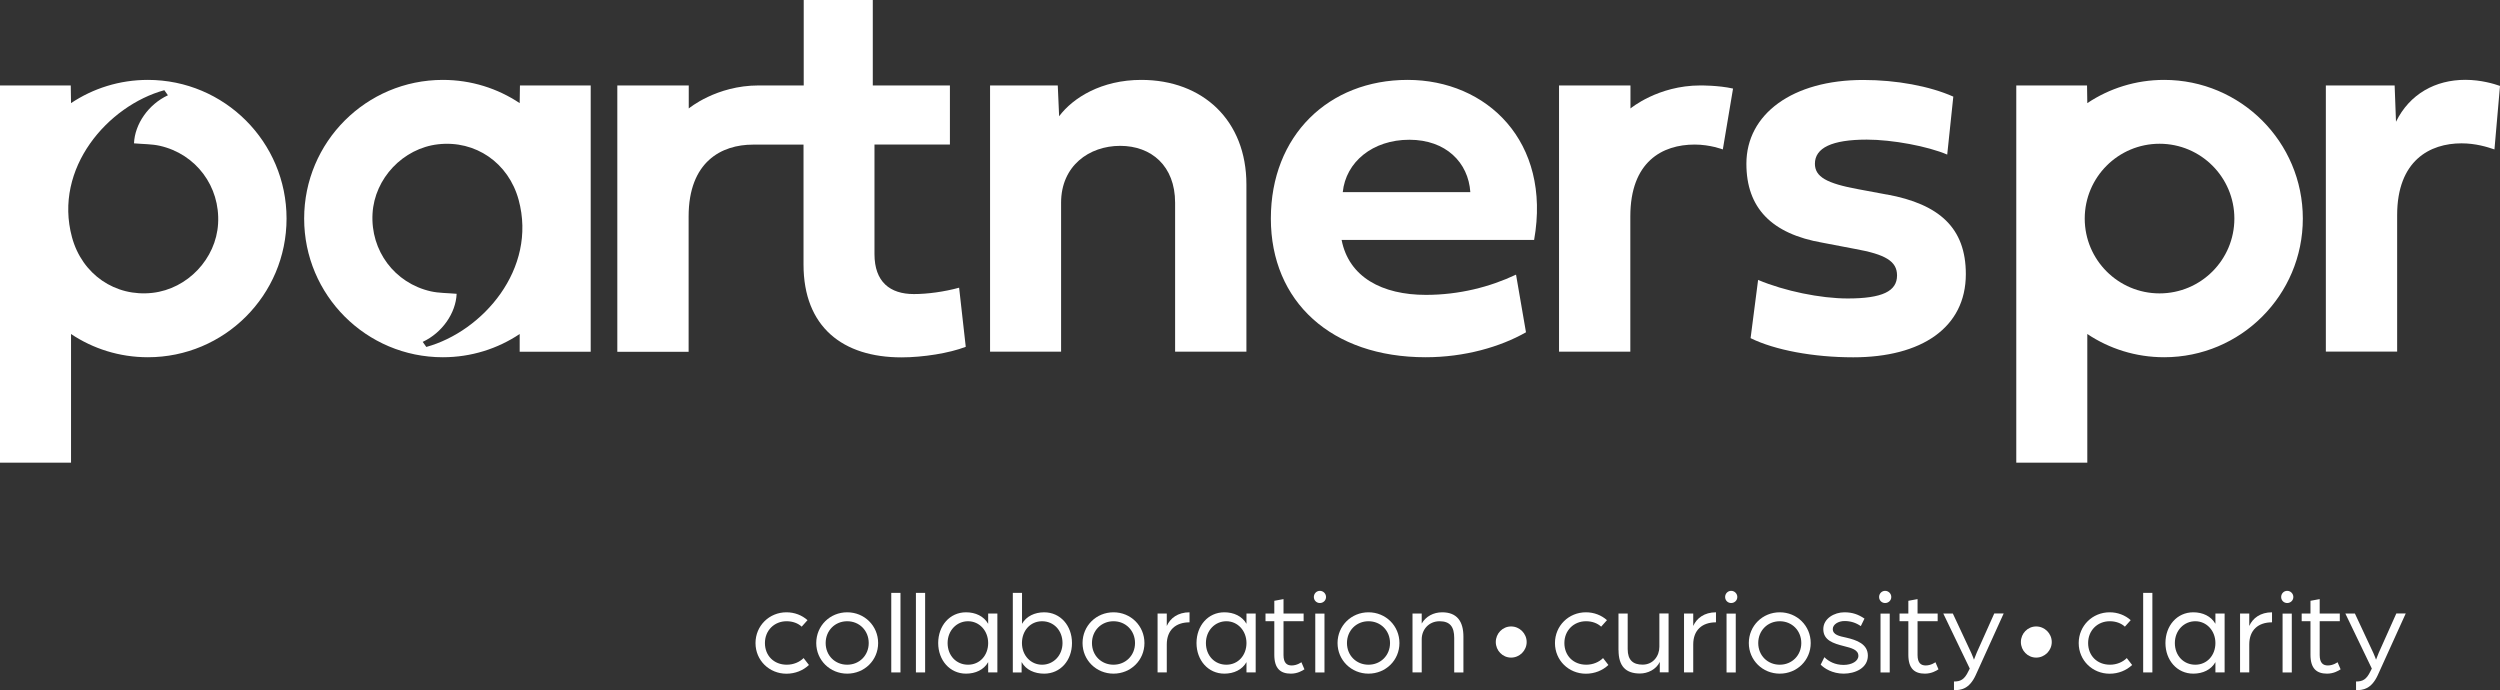
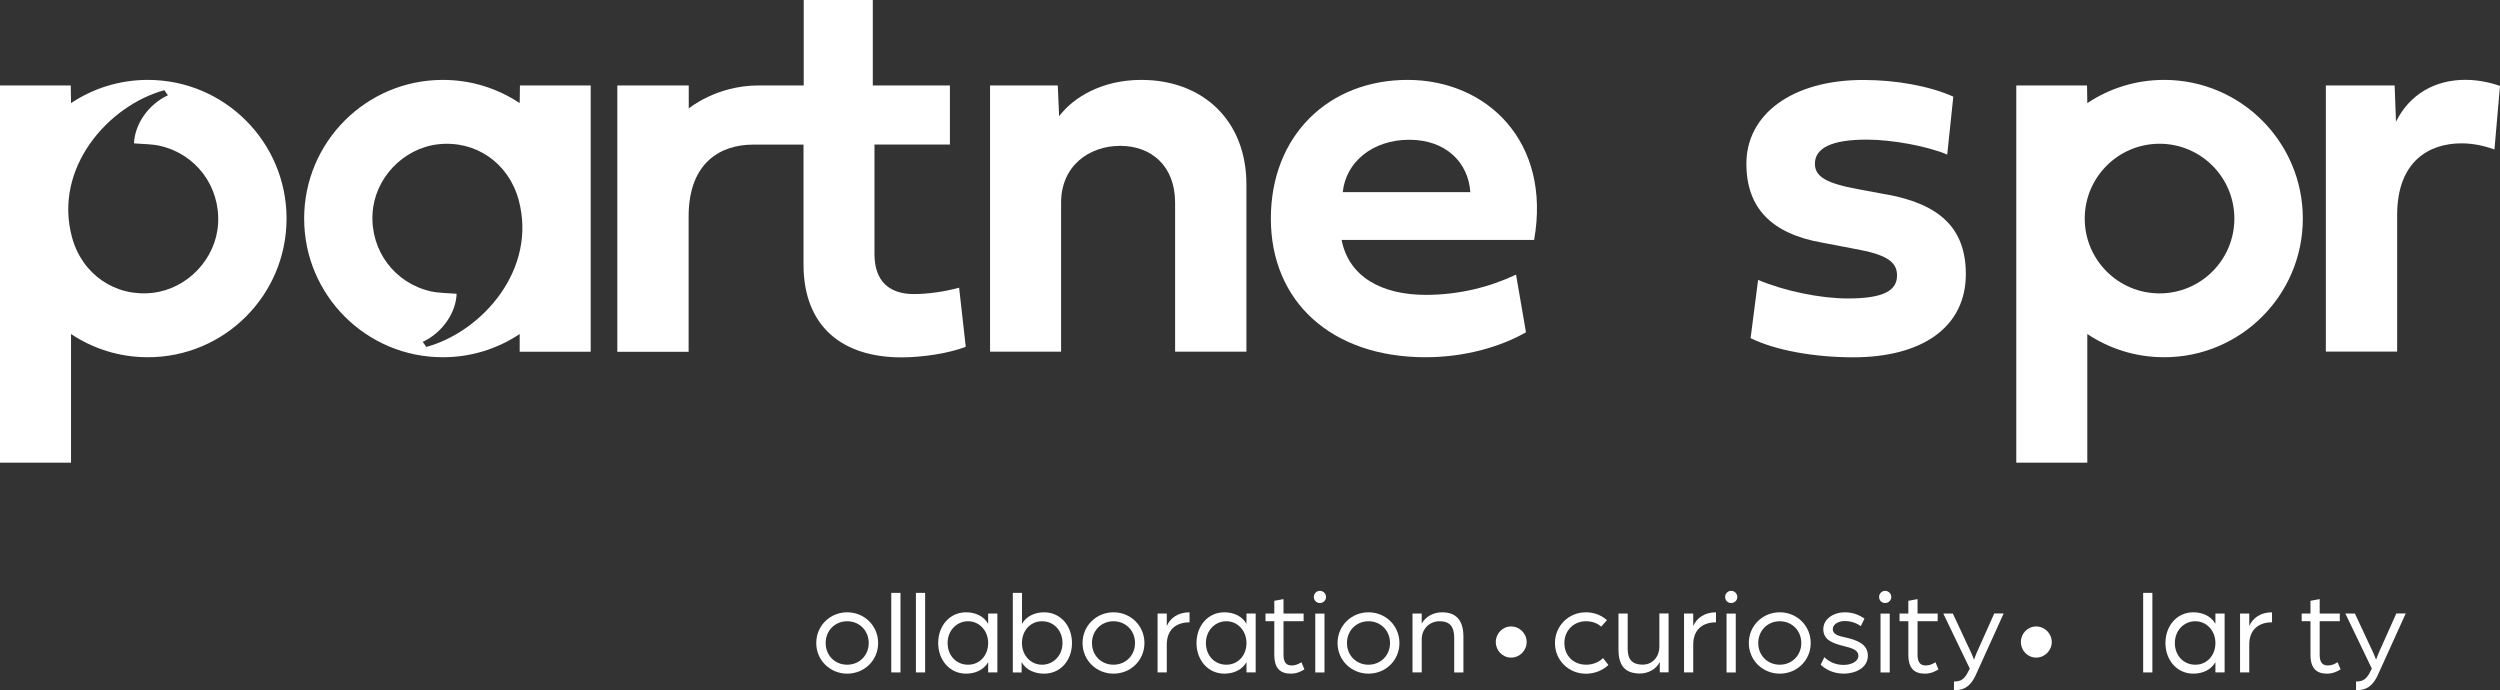
<svg xmlns="http://www.w3.org/2000/svg" id="Layer_1" data-name="Layer 1" viewBox="0 0 369.22 101.94">
  <rect x="0" y="0" width="369.22" height="101.94" fill="#333333" stroke="none" />
  <defs>
    <style>
      .cls-1 {
        fill: #fff;
      }
    </style>
  </defs>
  <path class="cls-1" d="m308.27,68.33h-10.49V12.62h10.45l.04,2.61c3.25-2.17,7.15-3.43,11.35-3.43,11.31,0,20.48,9.17,20.48,20.48s-9.17,20.48-20.48,20.48c-4.2,0-8.1-1.26-11.35-3.43v19Zm10.67-47.1c-6.1,0-11.05,4.95-11.05,11.05s4.95,11.05,11.05,11.05,11.05-4.95,11.05-11.05-4.95-11.05-11.05-11.05Z" />
  <path class="cls-1" d="m353.86,17.98c2.01-4.1,5.82-6.19,10.24-6.19,2.33,0,4.3.61,5.12.9l-.82,9.38c-1.07-.37-2.79-.9-4.87-.9-4.63,0-9.5,2.5-9.5,10.61v20.15h-10.53V12.62h10.16l.2,5.37Z" />
  <g>
    <path class="cls-1" d="m76.75,49.33c-3.25,2.17-7.15,3.43-11.35,3.43-11.31,0-20.48-9.17-20.48-20.48,0-11.31,9.17-20.48,20.48-20.48,4.2,0,8.1,1.26,11.35,3.43l.04-2.61h10.45v39.33h-10.49v-2.62Zm-13.79,1.91c8.32-2.29,16.4-11.51,13.64-21.71-1.49-5.5-6.4-8.85-11.9-8.22-5.17.59-9.38,5.03-9.68,10.22-.32,5.48,3.25,10.29,8.62,11.5,1.17.26,2.4.24,3.8.36-.12,2.85-2.12,5.75-5.01,7.1l.53.75Z" />
    <path class="cls-1" d="m112.02,12.62h6.68V0h10.2v12.62h11.39v8.73h-11.14v16.18c0,4.1,2.29,5.9,5.82,5.9,1.97,0,4.47-.33,6.68-.94l.98,8.73c-2.42.94-6.31,1.56-9.5,1.56-8.64,0-14.46-4.47-14.46-13.72v-17.7h-7.47c-4.63,0-9.5,2.51-9.5,10.62v19.98h-10.53V12.62h10.55v3.4s4.06-3.4,10.31-3.4Z" />
    <path class="cls-1" d="m184.08,27.24v24.7h-10.53v-22c0-5.45-3.52-8.4-8.11-8.4s-8.73,2.95-8.73,8.4v22h-10.49V12.62h10l.2,4.55c2.05-2.74,6.27-5.37,12.13-5.37,9.09,0,15.53,5.98,15.53,15.44Z" />
    <path class="cls-1" d="m225.38,49.07c-3.81,2.17-9.09,3.69-14.83,3.69-13.93,0-22.86-8.23-22.86-20.48s8.52-20.48,20.2-20.48,21.26,9.09,18.68,23.64h-28.43c1.07,5.49,5.98,8.11,12.45,8.11,4.87,0,9.42-1.15,13.31-2.99l1.47,8.52Zm-8.23-20.69c-.29-4.38-3.6-7.74-9.01-7.74s-9.38,3.28-9.83,7.74h18.84Z" />
    <path class="cls-1" d="m278.66,28.72c7.78,1.43,11.67,4.96,11.67,11.76,0,7.91-6.55,12.29-16.63,12.29-5.9,0-11.59-1.07-15.16-2.83l1.11-8.6c3.89,1.64,9.22,2.74,13.23,2.74,5.12,0,7.29-1.07,7.29-3.4,0-2.09-1.68-3.11-6.27-3.93l-4.71-.9c-7.58-1.31-11.27-5.16-11.27-11.67,0-7.33,6.8-12.37,17.25-12.37,4.92,0,9.79.9,13.31,2.46l-.9,8.56c-2.87-1.23-8.11-2.21-11.88-2.21-5.16,0-7.66,1.23-7.66,3.56,0,1.93,1.72,2.91,6.43,3.77l4.18.78Z" />
    <path class="cls-1" d="m10.49,68.33H0V12.62h10.45l.04,2.61c3.25-2.17,7.15-3.43,11.35-3.43,11.31,0,20.48,9.17,20.48,20.48s-9.17,20.48-20.48,20.48c-4.2,0-8.1-1.26-11.35-3.43v19ZM24.27,13.32c-8.32,2.29-16.4,11.51-13.64,21.71,1.49,5.5,6.4,8.85,11.9,8.22,5.17-.59,9.38-5.03,9.68-10.22.32-5.48-3.25-10.29-8.62-11.5-1.17-.26-2.4-.24-3.8-.36.12-2.85,2.12-5.75,5.01-7.1l-.53-.75Z" />
-     <path class="cls-1" d="m250.28,21.35c-4.75,0-9.5,2.5-9.5,10.61v19.98h-10.53V12.62h10.55v3.4s4.06-3.4,10.31-3.4c0,0,2.66-.03,4.84.46l-1.51,8.99s-1.86-.72-4.16-.72Z" />
  </g>
  <g>
    <path class="cls-1" d="m220.91,94.82c0-1.26,1-2.3,2.26-2.3s2.3,1.04,2.3,2.3-1.04,2.3-2.3,2.3-2.26-1.04-2.26-2.3Z" />
    <path class="cls-1" d="m298.46,94.82c0-1.26,1-2.3,2.26-2.3s2.3,1.04,2.3,2.3-1.04,2.3-2.3,2.3-2.26-1.04-2.26-2.3Z" />
  </g>
  <g>
-     <path class="cls-1" d="m111.58,94.97c0-2.54,2.02-4.54,4.57-4.54,1.2,0,2.29.43,3.11,1.16l-.86.96c-.54-.5-1.32-.8-2.23-.8-1.82,0-3.2,1.36-3.2,3.22s1.32,3.2,3.23,3.2c.98,0,1.88-.38,2.48-.98l.79,1.02c-.84.8-2.02,1.29-3.32,1.29-2.55,0-4.57-1.98-4.57-4.52Z" />
    <path class="cls-1" d="m120.55,94.97c0-2.54,2.02-4.54,4.57-4.54s4.57,2,4.57,4.54-2.02,4.52-4.57,4.52-4.57-2-4.57-4.52Zm7.75,0c0-1.84-1.38-3.22-3.18-3.22s-3.18,1.38-3.18,3.22,1.38,3.2,3.18,3.2,3.18-1.38,3.18-3.2Z" />
    <path class="cls-1" d="m131.63,87.56h1.36v11.75h-1.36v-11.75Z" />
    <path class="cls-1" d="m135.27,87.56h1.36v11.75h-1.36v-11.75Z" />
    <path class="cls-1" d="m138.56,94.97c0-2.55,1.7-4.54,4.11-4.54,1.39,0,2.63.57,3.27,1.7v-1.52h1.36v8.7h-1.36v-1.52c-.64,1.14-1.88,1.7-3.27,1.7-2.41,0-4.11-2-4.11-4.52Zm7.38,0c0-1.82-1.3-3.22-2.97-3.22s-3.02,1.36-3.02,3.22,1.29,3.2,3.02,3.2,2.97-1.38,2.97-3.2Z" />
    <path class="cls-1" d="m150.88,97.79v1.52h-1.3v-11.75h1.36v4.57c.64-1.13,1.89-1.7,3.27-1.7,2.41,0,4.11,1.98,4.11,4.54s-1.7,4.52-4.11,4.52c-1.41,0-2.68-.55-3.32-1.7Zm6.04-2.82c0-1.86-1.29-3.22-3.02-3.22s-2.97,1.39-2.97,3.22,1.3,3.2,2.97,3.2,3.02-1.36,3.02-3.2Z" />
    <path class="cls-1" d="m159.88,94.97c0-2.54,2.02-4.54,4.57-4.54s4.57,2,4.57,4.54-2.02,4.52-4.57,4.52-4.57-2-4.57-4.52Zm7.75,0c0-1.84-1.38-3.22-3.18-3.22s-3.18,1.38-3.18,3.22,1.38,3.2,3.18,3.2,3.18-1.38,3.18-3.2Z" />
    <path class="cls-1" d="m170.96,90.61h1.36v1.84c.5-1.14,1.63-2.02,3.36-2.02v1.48c-2.04,0-3.36,1.14-3.36,3.27v4.13h-1.36v-8.7Z" />
    <path class="cls-1" d="m176.71,94.97c0-2.55,1.7-4.54,4.11-4.54,1.39,0,2.63.57,3.27,1.7v-1.52h1.36v8.7h-1.36v-1.52c-.64,1.14-1.88,1.7-3.27,1.7-2.41,0-4.11-2-4.11-4.52Zm7.38,0c0-1.82-1.3-3.22-2.97-3.22s-3.02,1.36-3.02,3.22,1.29,3.2,3.02,3.2,2.97-1.38,2.97-3.2Z" />
    <path class="cls-1" d="m188.2,96.71v-4.97h-1.3v-1.13h1.3v-1.88l1.36-.25v2.13h2.97v1.13h-2.97v5c0,1.2.52,1.54,1.21,1.54.8,0,1.43-.48,1.43-.48l.45,1.05c-.34.23-1.05.64-2,.64-1.54,0-2.45-.75-2.45-2.79Z" />
    <path class="cls-1" d="m194.04,88.17c0-.5.39-.91.89-.91s.91.41.91.91-.41.89-.91.89-.89-.39-.89-.89Zm.21,2.45h1.36v8.7h-1.36v-8.7Z" />
    <path class="cls-1" d="m197.54,94.97c0-2.54,2.02-4.54,4.57-4.54s4.57,2,4.57,4.54-2.02,4.52-4.57,4.52-4.57-2-4.57-4.52Zm7.75,0c0-1.84-1.38-3.22-3.18-3.22s-3.18,1.38-3.18,3.22,1.38,3.2,3.18,3.2,3.18-1.38,3.18-3.2Z" />
    <path class="cls-1" d="m208.61,90.61h1.36v1.48c.61-1.05,1.73-1.66,3.02-1.66,2.18,0,3.14,1.32,3.14,3.61v5.27h-1.36v-5.09c0-1.61-.59-2.47-2.16-2.47s-2.64,1.21-2.64,2.66v4.89h-1.36v-8.7Z" />
    <path class="cls-1" d="m229.65,94.97c0-2.54,2.02-4.54,4.57-4.54,1.2,0,2.29.43,3.11,1.16l-.86.96c-.54-.5-1.32-.8-2.23-.8-1.82,0-3.2,1.36-3.2,3.22s1.32,3.2,3.23,3.2c.98,0,1.88-.38,2.48-.98l.79,1.02c-.84.8-2.02,1.29-3.32,1.29-2.55,0-4.57-1.98-4.57-4.52Z" />
    <path class="cls-1" d="m239.03,96.04v-5.43h1.36v5.25c0,1.63.79,2.3,2.2,2.3,1.57,0,2.48-1.29,2.48-2.63v-4.93h1.36v8.7h-1.3v-1.54c-.54,1.13-1.79,1.71-2.93,1.71-2.14,0-3.16-1.13-3.16-3.45Z" />
    <path class="cls-1" d="m248.71,90.61h1.36v1.84c.5-1.14,1.63-2.02,3.36-2.02v1.48c-2.04,0-3.36,1.14-3.36,3.27v4.13h-1.36v-8.7Z" />
    <path class="cls-1" d="m254.78,88.17c0-.5.39-.91.89-.91s.91.41.91.91-.41.89-.91.89-.89-.39-.89-.89Zm.21,2.45h1.36v8.7h-1.36v-8.7Z" />
    <path class="cls-1" d="m258.28,94.97c0-2.54,2.02-4.54,4.57-4.54s4.57,2,4.57,4.54-2.02,4.52-4.57,4.52-4.57-2-4.57-4.52Zm7.75,0c0-1.84-1.38-3.22-3.18-3.22s-3.18,1.38-3.18,3.22,1.38,3.2,3.18,3.2,3.18-1.38,3.18-3.2Z" />
    <path class="cls-1" d="m268.89,98.17l.55-1.11c.64.63,1.57,1.14,2.84,1.14,1.2,0,2.18-.55,2.18-1.34,0-.91-1.05-1.16-2.11-1.43-1.61-.41-3.07-.86-3.07-2.52,0-1.57,1.64-2.48,3.11-2.48,1.2,0,2.07.32,2.97.93l-.54,1.11c-.73-.5-1.5-.75-2.41-.75s-1.73.5-1.73,1.18c0,.86.96,1.05,1.98,1.27,1.57.36,3.2.95,3.2,2.66,0,1.84-1.88,2.66-3.57,2.66s-2.89-.8-3.39-1.32Z" />
    <path class="cls-1" d="m277.52,88.17c0-.5.39-.91.89-.91s.91.41.91.91-.41.89-.91.89-.89-.39-.89-.89Zm.21,2.45h1.36v8.7h-1.36v-8.7Z" />
    <path class="cls-1" d="m281.84,96.71v-4.97h-1.3v-1.13h1.3v-1.88l1.36-.25v2.13h2.97v1.13h-2.97v5c0,1.2.52,1.54,1.21,1.54.8,0,1.43-.48,1.43-.48l.45,1.05c-.34.23-1.05.64-2,.64-1.54,0-2.45-.75-2.45-2.79Z" />
    <path class="cls-1" d="m288.58,100.65c.95,0,1.54-.27,2.13-1.52l.2-.39-3.91-8.13h1.41l2.73,5.84c.2.41.39.98.39.98,0,0,.27-.71.41-1.04l2.59-5.79h1.39l-4.14,9.13c-.95,2.05-2.18,2.2-3.2,2.2v-1.29Z" />
-     <path class="cls-1" d="m307,94.97c0-2.54,2.02-4.54,4.57-4.54,1.2,0,2.29.43,3.11,1.16l-.86.96c-.54-.5-1.32-.8-2.23-.8-1.82,0-3.2,1.36-3.2,3.22s1.32,3.2,3.23,3.2c.98,0,1.88-.38,2.48-.98l.79,1.02c-.84.8-2.02,1.29-3.32,1.29-2.55,0-4.57-1.98-4.57-4.52Z" />
    <path class="cls-1" d="m316.52,87.56h1.36v11.75h-1.36v-11.75Z" />
    <path class="cls-1" d="m319.81,94.97c0-2.55,1.7-4.54,4.11-4.54,1.39,0,2.63.57,3.27,1.7v-1.52h1.36v8.7h-1.36v-1.52c-.64,1.14-1.88,1.7-3.27,1.7-2.41,0-4.11-2-4.11-4.52Zm7.38,0c0-1.82-1.3-3.22-2.97-3.22s-3.02,1.36-3.02,3.22,1.29,3.2,3.02,3.2,2.97-1.38,2.97-3.2Z" />
    <path class="cls-1" d="m330.83,90.61h1.36v1.84c.5-1.14,1.63-2.02,3.36-2.02v1.48c-2.04,0-3.36,1.14-3.36,3.27v4.13h-1.36v-8.7Z" />
-     <path class="cls-1" d="m336.9,88.17c0-.5.39-.91.89-.91s.91.41.91.91-.41.89-.91.89-.89-.39-.89-.89Zm.21,2.45h1.36v8.7h-1.36v-8.7Z" />
    <path class="cls-1" d="m341.23,96.71v-4.97h-1.3v-1.13h1.3v-1.88l1.36-.25v2.13h2.97v1.13h-2.97v5c0,1.2.52,1.54,1.21,1.54.8,0,1.43-.48,1.43-.48l.45,1.05c-.34.23-1.05.64-2,.64-1.54,0-2.45-.75-2.45-2.79Z" />
    <path class="cls-1" d="m347.96,100.65c.95,0,1.54-.27,2.13-1.52l.2-.39-3.91-8.13h1.41l2.73,5.84c.2.41.39.98.39.98,0,0,.27-.71.41-1.04l2.59-5.79h1.39l-4.14,9.13c-.95,2.05-2.18,2.2-3.2,2.2v-1.29Z" />
  </g>
</svg>